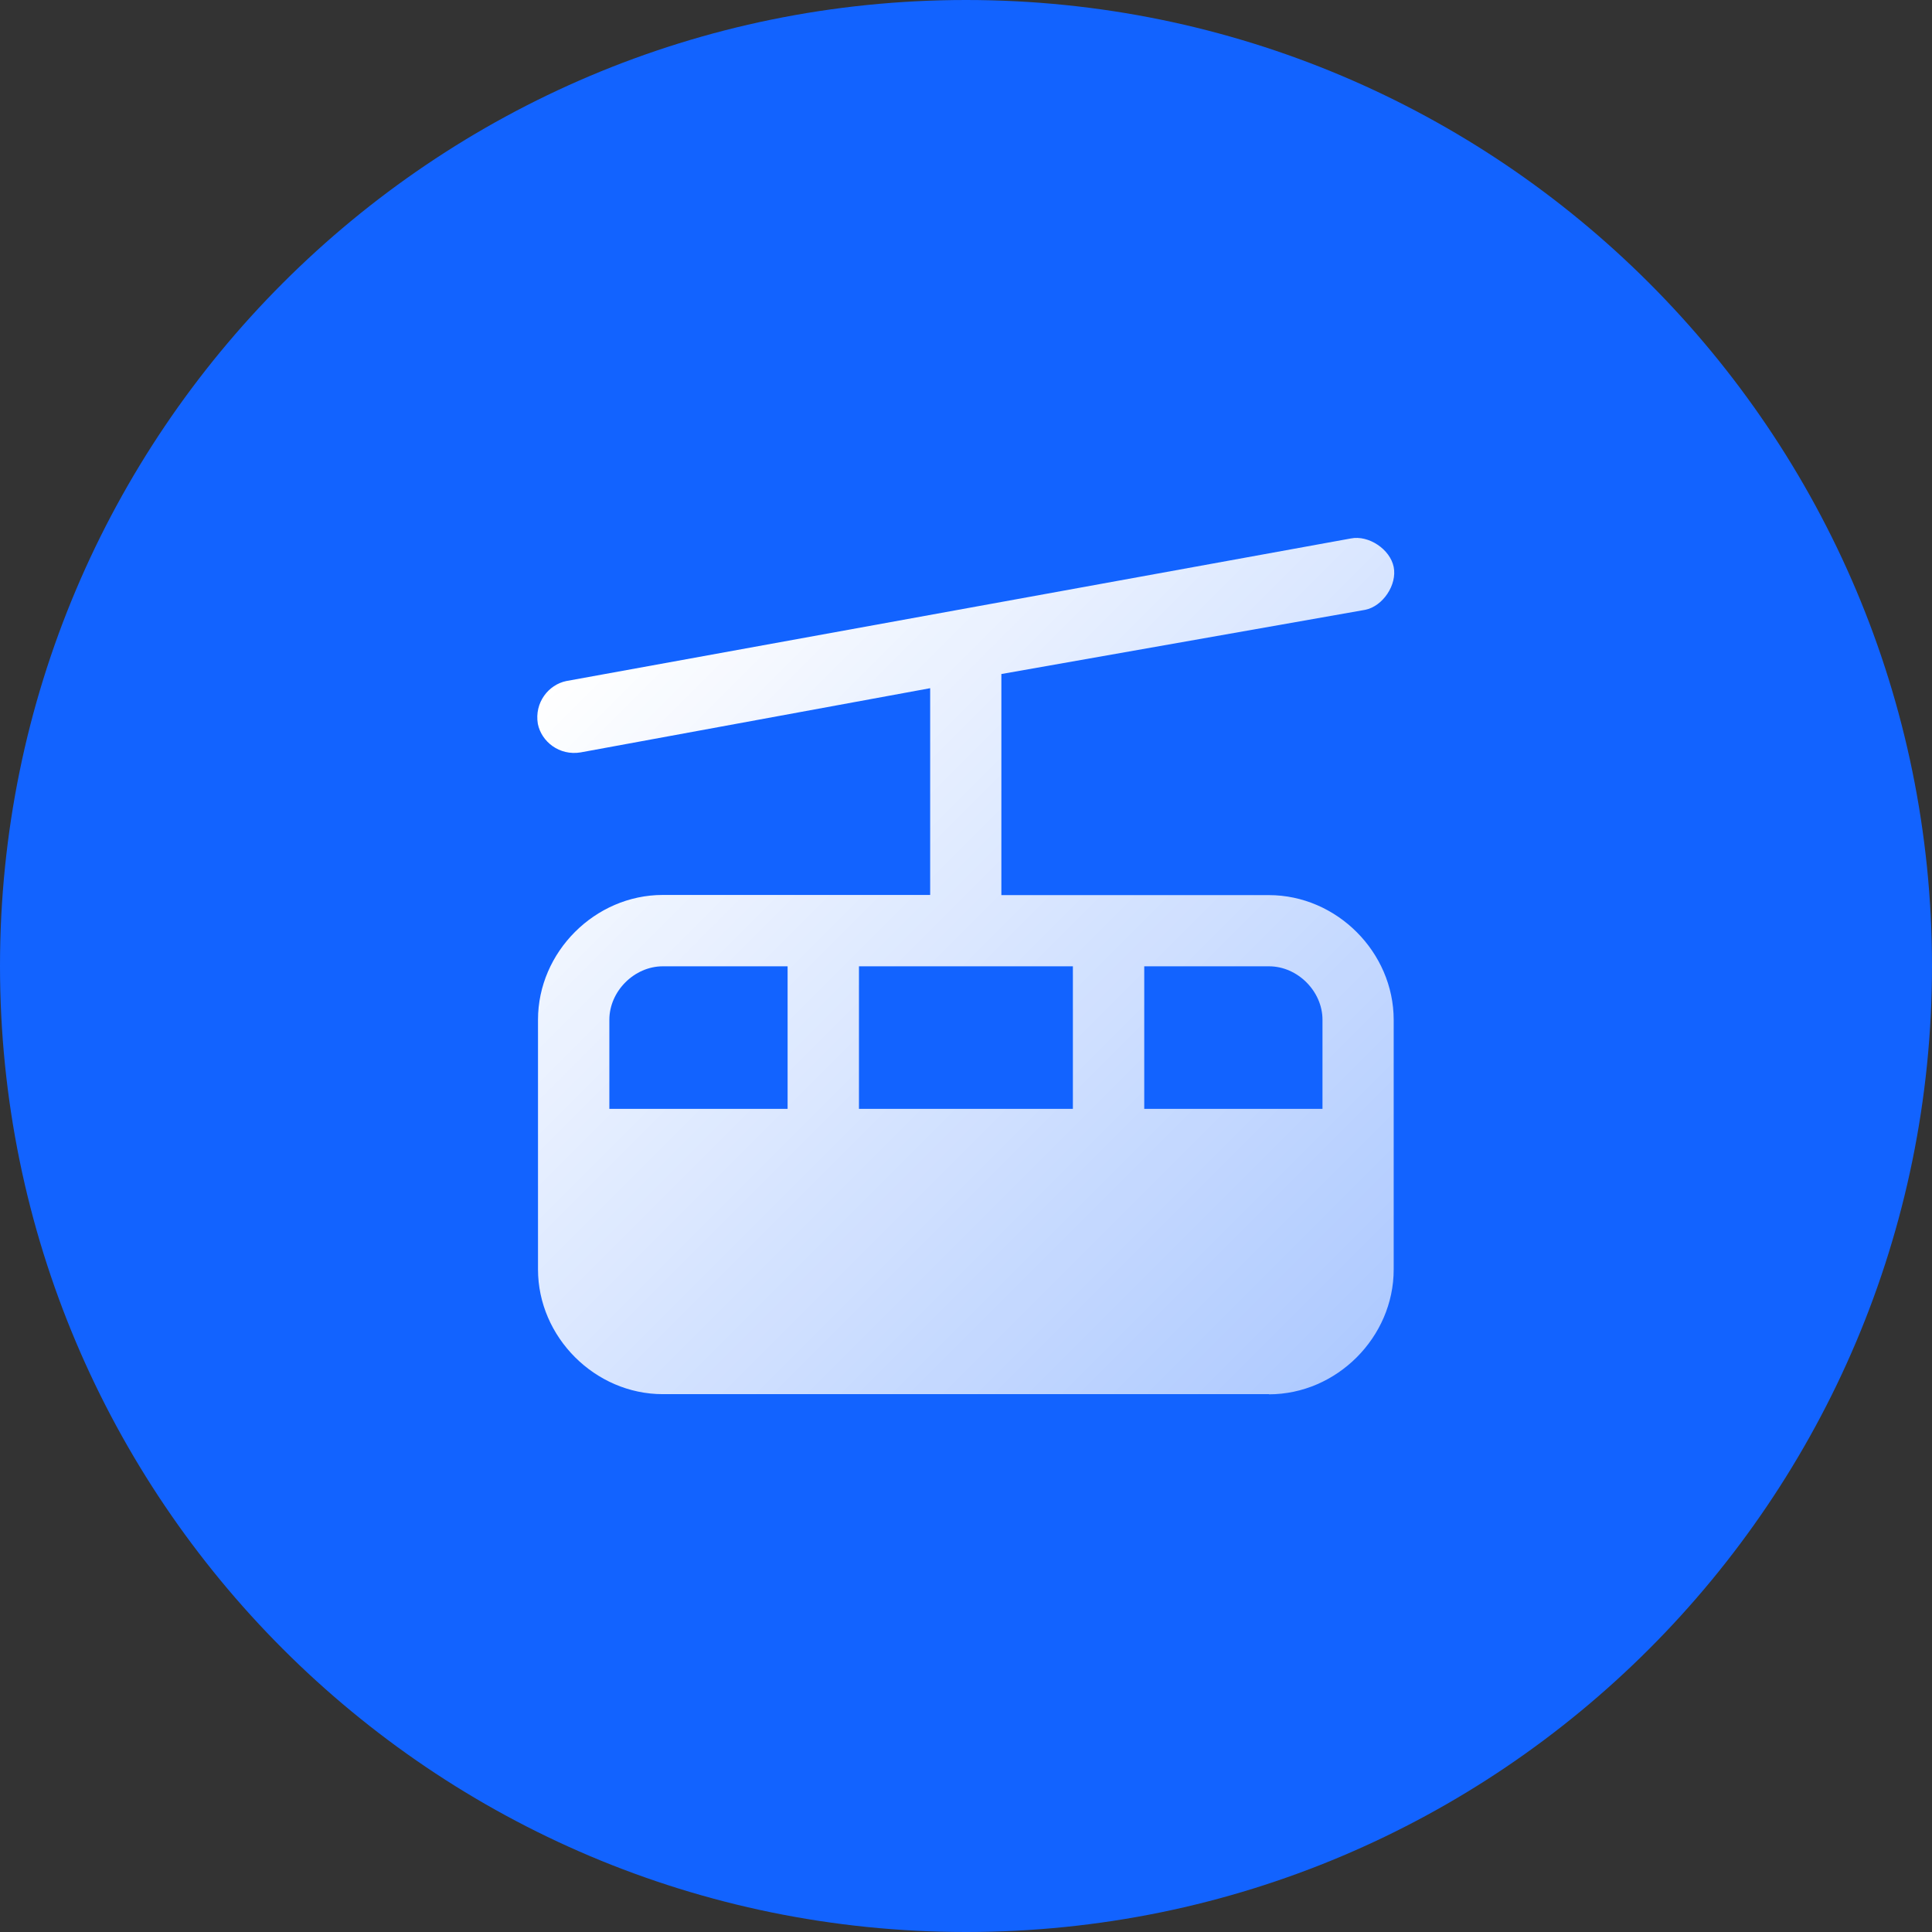
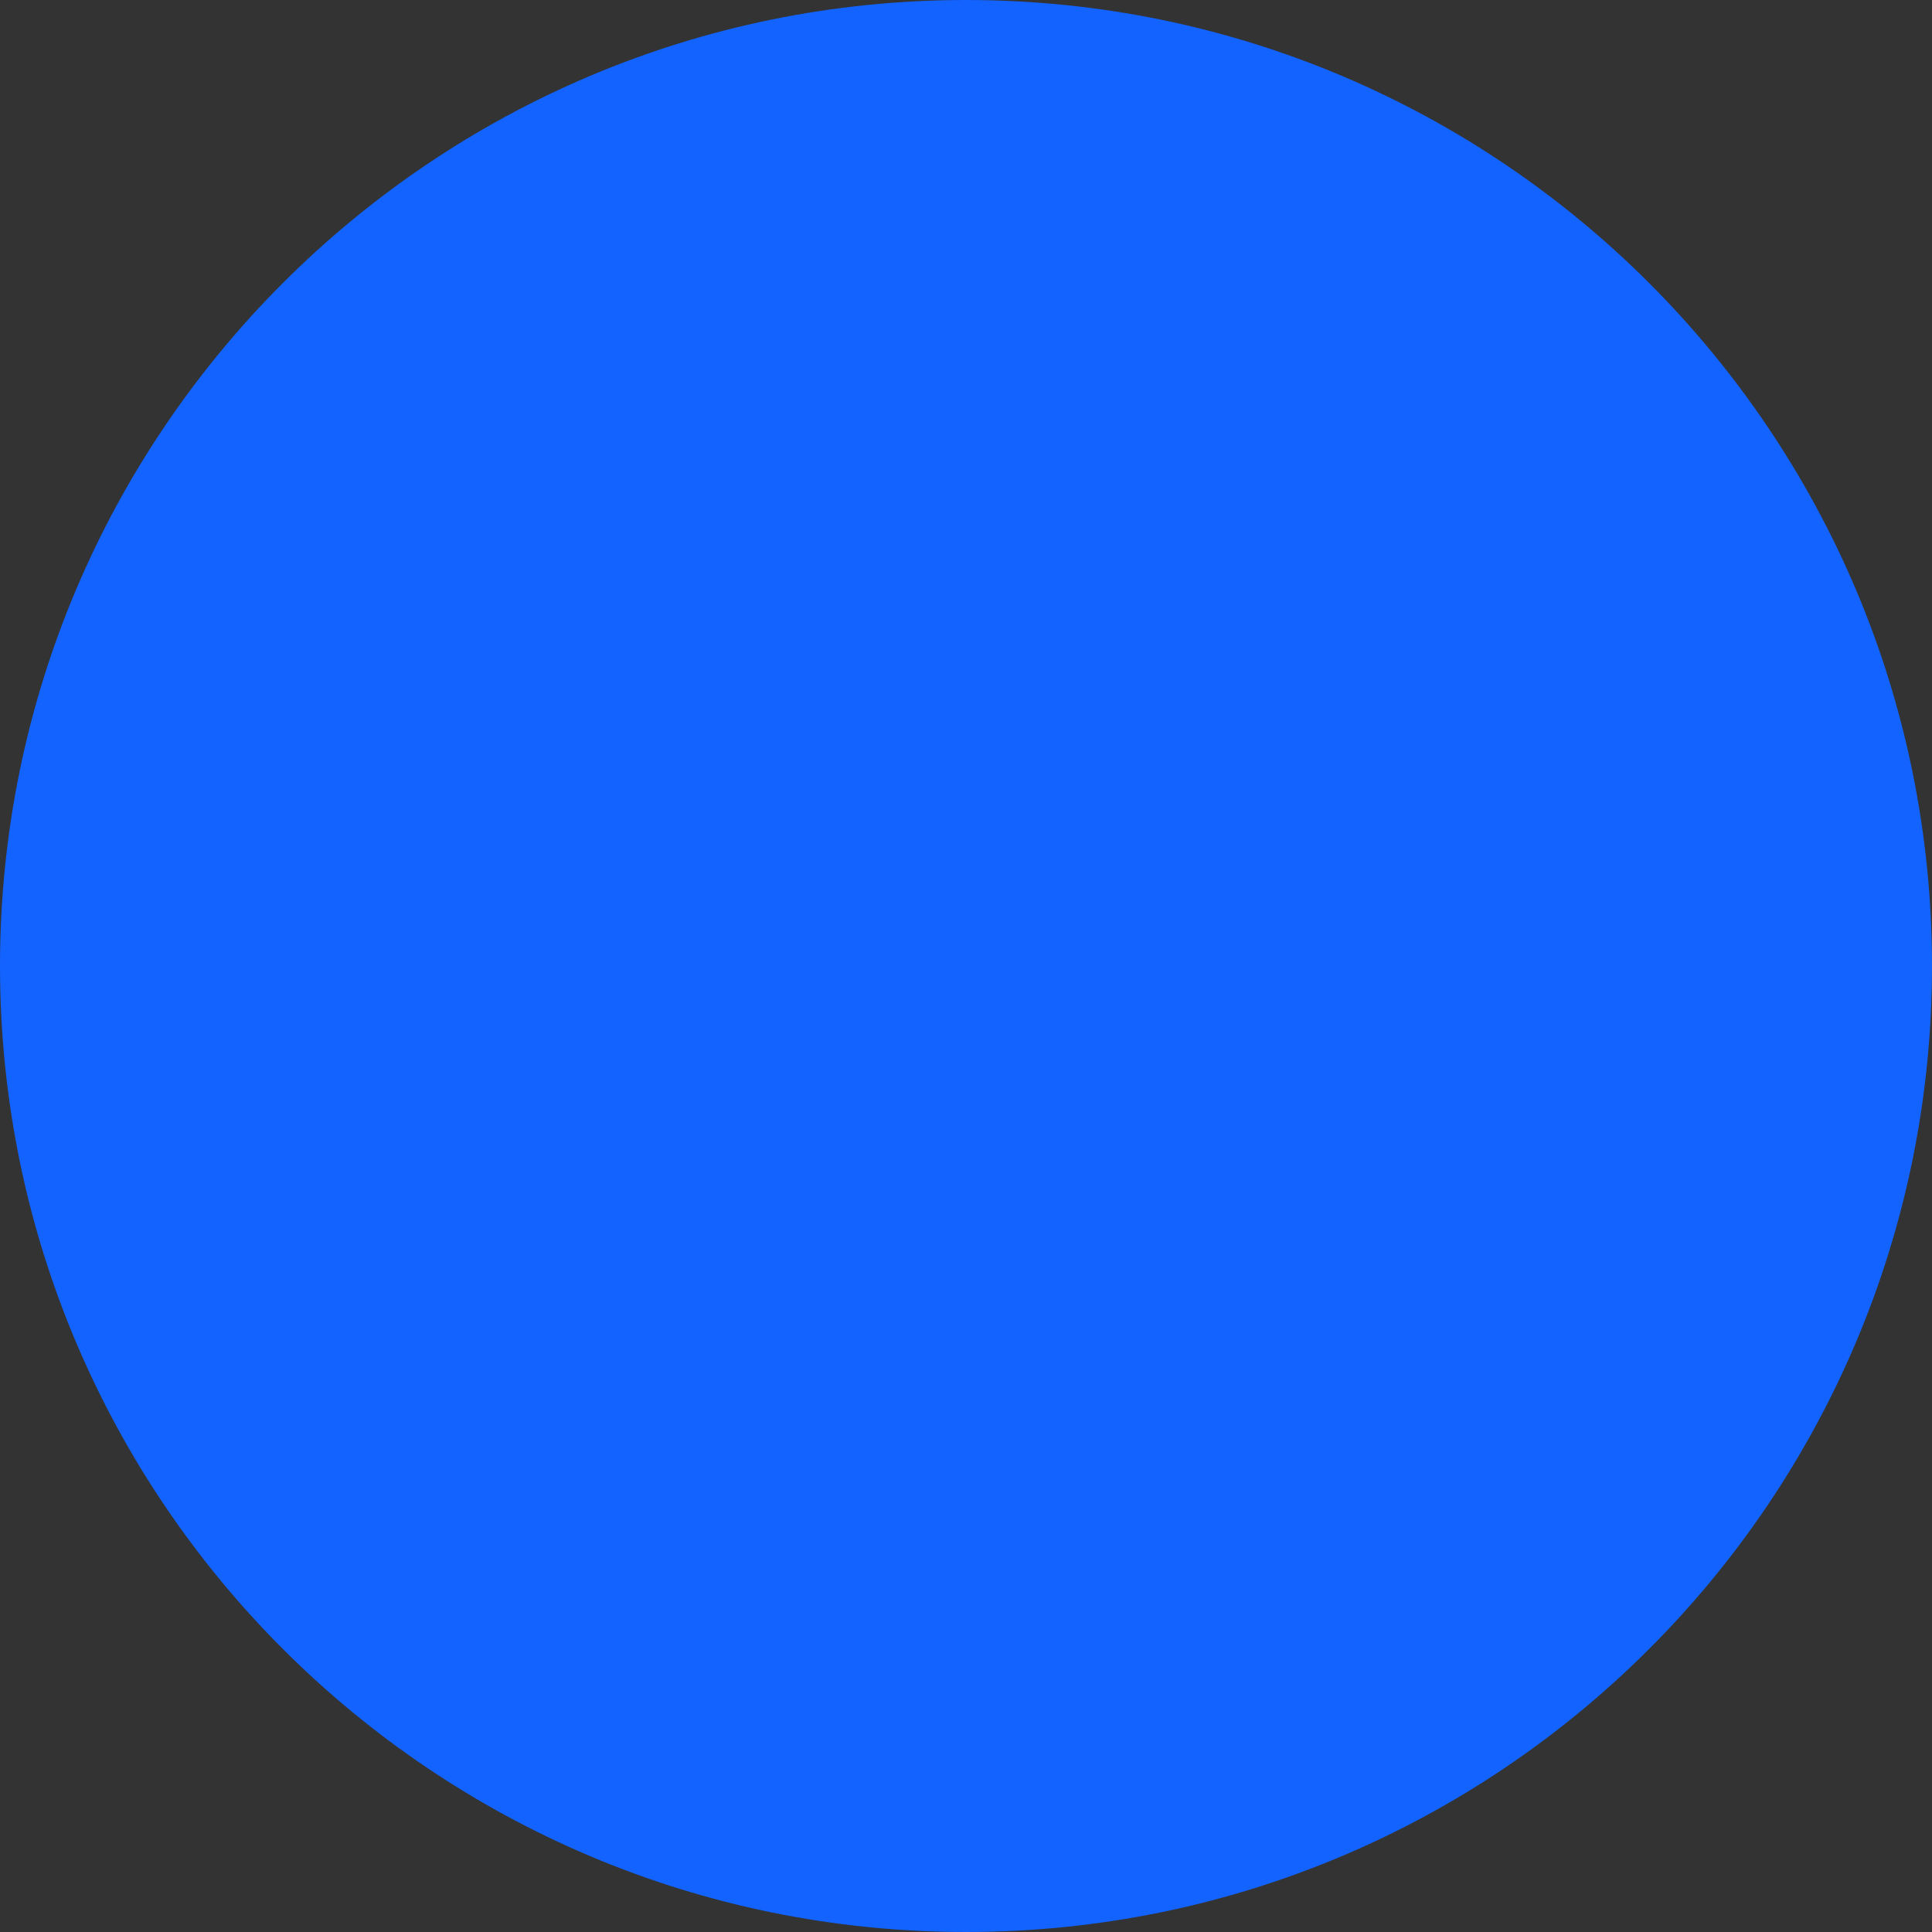
<svg xmlns="http://www.w3.org/2000/svg" id="Ebene_1" width="124" height="124" viewBox="0 0 124 124">
  <rect x="0" y="0" width="124" height="124" fill="#333333" stroke="none" />
  <defs>
    <style>
      .cls-1 {
        fill: url(#Unbenannter_Verlauf_2);
      }

      .cls-2 {
        fill: #1263ff;
      }
    </style>
    <linearGradient id="Unbenannter_Verlauf_2" data-name="Unbenannter Verlauf 2" x1="40.61" y1="38.93" x2="87.94" y2="86.26" gradientUnits="userSpaceOnUse">
      <stop offset="0" stop-color="#fff" />
      <stop offset="1" stop-color="#fff" stop-opacity=".66" />
    </linearGradient>
  </defs>
  <path class="cls-2" d="M62,0h0c34.24,0,62,27.76,62,62h0c0,34.24-27.76,62-62,62h0C27.76,124,0,96.24,0,62h0C0,27.76,27.76,0,62,0Z" />
-   <path class="cls-1" d="M81.45,89.48h-38.91c-4.35,0-8.01-3.66-8.01-8.01v-16.02c0-4.35,3.66-8.01,8.01-8.01h17.16v-13.27l-22.43,4.12c-1.37.23-2.52-.69-2.75-1.83-.23-1.37.69-2.52,1.83-2.75l50.35-9.15c1.14-.23,2.52.69,2.75,1.83.23,1.14-.69,2.52-1.83,2.75l-23.35,4.12v14.19h17.17c4.35,0,8.01,3.66,8.01,8.01v16.02c0,4.35-3.66,8.01-8.01,8.01ZM73.44,71.17h11.44v-5.72c0-1.83-1.6-3.43-3.43-3.43h-8.01v9.15ZM55.13,71.17h13.73v-9.15h-13.73v9.15ZM39.11,71.17h11.44v-9.15h-8.01c-1.83,0-3.43,1.6-3.43,3.43v5.72Z" />
</svg>